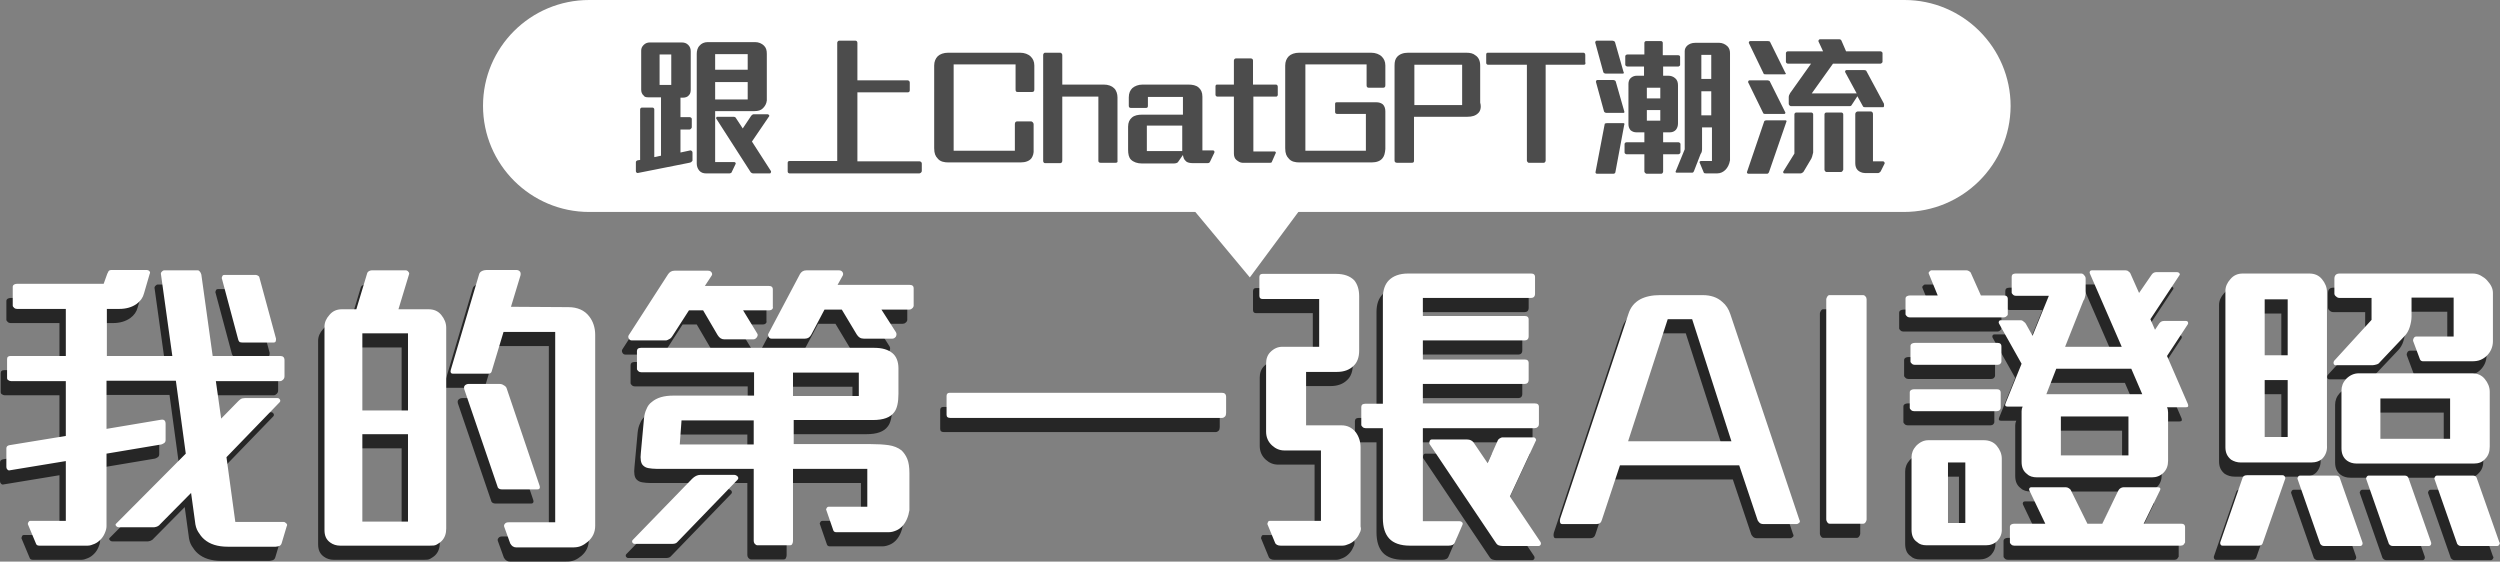
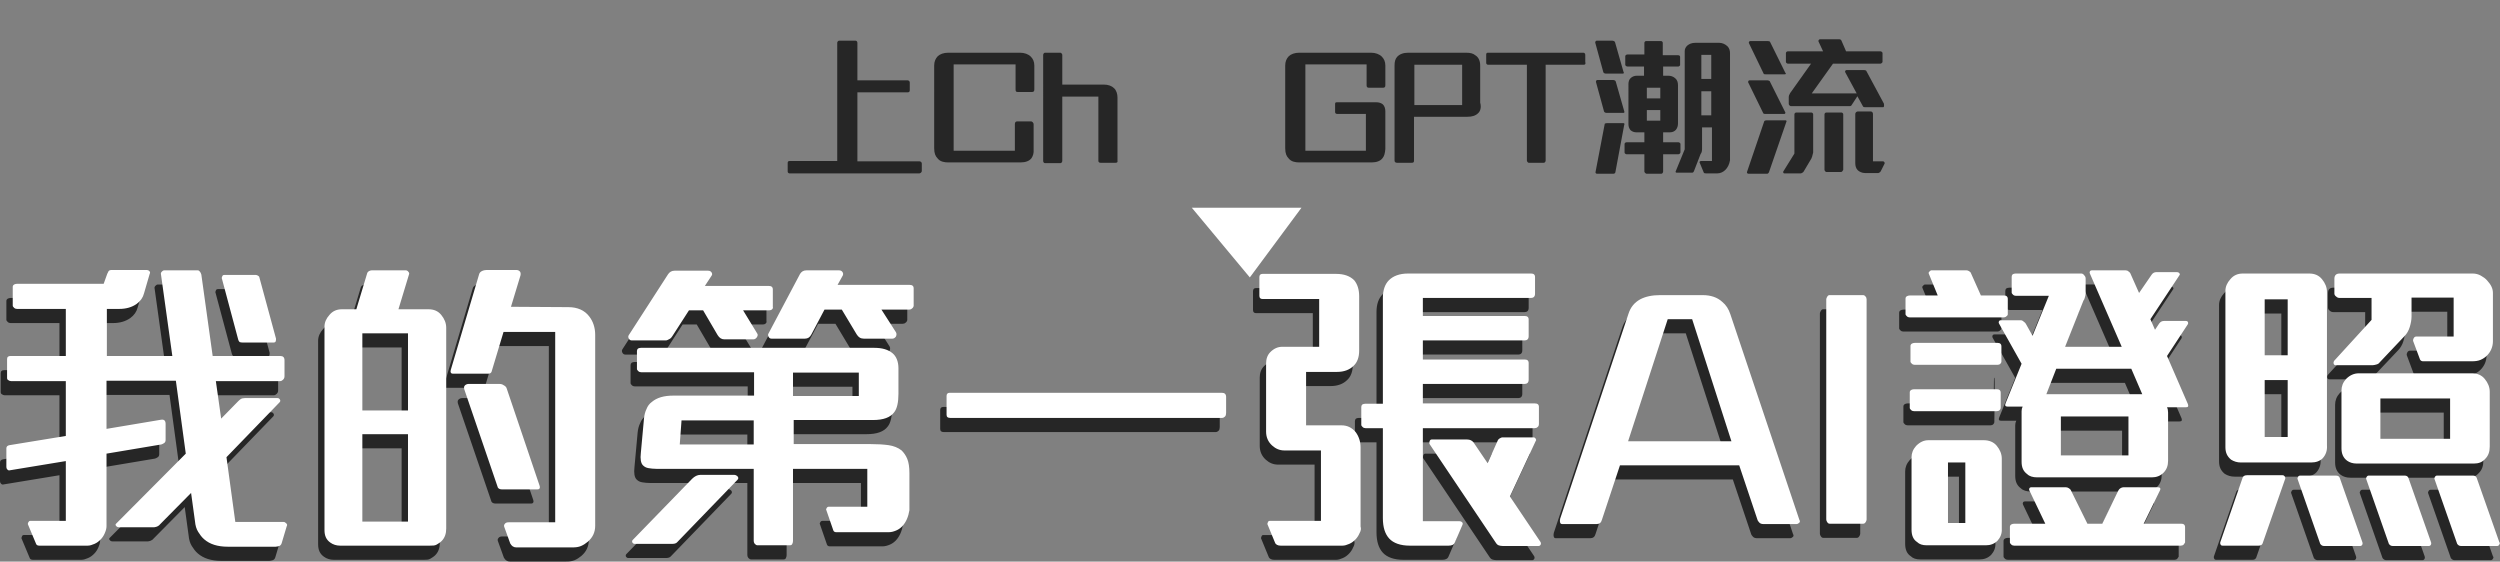
<svg xmlns="http://www.w3.org/2000/svg" version="1.1" id="圖層_1" x="0px" y="0px" viewBox="0 0 706.5 158.7" style="enable-background:new 0 0 706.5 158.7;" xml:space="preserve">
  <rect x="0" y="0" width="706.5" height="158.7" fill="#808080" stroke="none" />
  <style type="text/css">
	.st0{opacity:0.7;enable-background:new    ;}
	.st1{fill:#FFFFFF;}
</style>
-   <path class="st0" d="M77.8,157.5c-0.1,0.4-0.4,0.7-0.7,0.8c-0.4,0.1-0.7,0.2-1,0.2H62.6c-2.9,0-5.1-0.7-6.7-2.1  c-0.7-0.6-1.2-1.3-1.7-2.1c-0.5-0.8-0.8-1.8-0.9-3l-1.1-8l-8.9,9c-0.1,0.2-0.4,0.3-0.7,0.5c-0.4,0.1-0.6,0.2-0.8,0.2h-10  c-0.3,0-0.6-0.1-0.8-0.4c-0.2-0.2-0.2-0.4,0-0.6l19.7-19.8l-2.8-20.6H28.3v13.6l15.5-2.6c0.8-0.1,1.2,0.3,1.2,1.2v4.5  c0,0.4-0.1,0.7-0.4,0.9s-0.5,0.3-0.8,0.4l-15.5,2.6v20.5c0,0.7-0.2,1.3-0.5,2s-0.7,1.3-1.2,1.8s-1,0.9-1.7,1.2s-1.3,0.5-1.9,0.5H9.3  c-0.5,0-0.8-0.2-0.9-0.5l-2.3-5.5c-0.1-0.1,0-0.3,0.1-0.6c0.1-0.3,0.3-0.4,0.5-0.4h10.1v-16.9L1,136.9c-0.3,0.1-0.5,0-0.7-0.2  S0,136.3,0,136v-5.3c0-0.5,0.3-0.8,0.9-0.9l15.9-2.6v-15.5H1.3c-0.3,0-0.5-0.1-0.8-0.3c-0.3-0.2-0.3-0.4-0.3-0.6v-5.3  c0-0.6,0.3-0.9,1-0.9h15.6V91.3H3c-0.3,0-0.6-0.1-0.8-0.3c-0.2-0.2-0.4-0.4-0.4-0.6v-5.3c0-0.3,0.1-0.5,0.4-0.7  c0.2-0.1,0.5-0.2,0.8-0.2h24.5l1-2.8c0.1-0.3,0.3-0.5,0.4-0.8c0.2-0.2,0.4-0.3,0.7-0.3h10.1c0.2,0,0.5,0.1,0.7,0.3  c0.2,0.2,0.3,0.5,0.1,0.8l-1.6,5.5c-0.3,1.2-1,2.2-2.1,3c-1.3,0.9-2.9,1.4-4.9,1.4h-3.5v13.3h18.5l-3.2-23c-0.1-0.3,0-0.6,0.2-0.8  c0.2-0.2,0.4-0.4,0.7-0.4h9.5c0.2,0,0.4,0.1,0.6,0.4c0.2,0.2,0.3,0.5,0.4,0.8l3.2,23h19.1c0.8,0,1.2,0.4,1.2,1.2v4.5  c0,0.4-0.1,0.7-0.4,1c-0.2,0.2-0.5,0.4-0.8,0.4H59.2l1.5,10.6l4.7-4.8c0.2-0.2,0.5-0.5,0.8-0.7c0.3-0.2,0.7-0.3,1.2-0.3h9.2  c0.3,0,0.5,0.1,0.7,0.4s0.1,0.6-0.1,0.8l-15,15.5l2.5,18.3h13.6c0.3,0,0.5,0.1,0.8,0.4s0.3,0.5,0.1,0.9L77.8,157.5z M76.1,100.5  c-0.1,0.2-0.3,0.3-0.5,0.3h-8.5c-0.5,0-0.8,0-1.1-0.1c-0.2-0.1-0.4-0.4-0.5-0.8l-4.6-17.2c-0.1-0.1,0-0.3,0.1-0.6  c0.1-0.3,0.3-0.4,0.6-0.4h8.9c0.2,0,0.4,0.1,0.6,0.2s0.4,0.3,0.4,0.5l4.7,17.3C76.2,100,76.2,100.3,76.1,100.5z M123,156.9  c-0.4,0.4-0.9,0.7-1.4,1s-1.1,0.3-1.9,0.3H94.3c-1,0-2-0.3-2.8-0.9c-1.1-0.8-1.6-1.9-1.6-3.5V96.3c0-1.2,0.5-2.3,1.4-3.3  c0.9-1.1,2.1-1.6,3.5-1.6h4.1l3.1-10.3c0.1-0.2,0.3-0.4,0.5-0.5c0.2-0.1,0.5-0.2,0.7-0.2h9.7c0.2,0,0.5,0.1,0.7,0.4  c0.2,0.2,0.3,0.5,0.2,0.7l-3,9.9h8.5c1.5,0,2.7,0.5,3.6,1.6c0.9,1.1,1.4,2.3,1.4,3.6v56.8C124.3,154.8,123.9,156,123,156.9  L123,156.9z M113.5,98.2h-12.9V120h12.9V98.2z M113.5,126.7h-12.9v24.7h12.9V126.7z M164.3,157.1c-0.6,0.5-1.2,0.9-1.9,1.2  c-0.7,0.3-1.5,0.4-2.4,0.4h-15.9c-0.4,0-0.7-0.1-1-0.3s-0.5-0.5-0.7-0.8l-1.7-4.7c-0.1-0.3-0.1-0.6,0.2-0.9c0.2-0.3,0.6-0.4,1.1-0.4  h13.1V97.8h-14.6l-3.4,11.3c-0.1,0.2-0.2,0.3-0.4,0.4c-0.2,0.1-0.4,0.1-0.7,0.1h-9.8c-0.3,0-0.5-0.1-0.6-0.3c-0.1-0.2-0.1-0.5,0-0.8  l8-27c0.1-0.4,0.4-0.7,0.8-0.9c0.4-0.2,0.9-0.3,1.3-0.3h8.4c0.4,0,0.7,0.1,1,0.4c0.2,0.2,0.3,0.6,0.2,1.1l-2.7,8.9l16.2,0.1  c2.6,0,4.6,0.9,5.9,2.6c1.1,1.4,1.7,3.2,1.7,5.2v54C166.4,154.4,165.7,155.9,164.3,157.1L164.3,157.1z M150.7,142  c-0.1,0.2-0.3,0.3-0.6,0.3H140c-0.5,0-0.9-0.2-1.1-0.5l-9.5-27.8c-0.1-0.5-0.1-0.8,0.2-1.1c0.2-0.2,0.6-0.4,1-0.4h8.7  c0.5,0,0.9,0.1,1.3,0.4c0.4,0.2,0.7,0.5,0.8,0.9l9.3,27.5C150.8,141.6,150.8,141.8,150.7,142L150.7,142z M216.4,91.4  c-0.2,0.2-0.5,0.3-0.8,0.3h-7.4l3.9,6.4c0.3,0.4,0.3,0.7,0,1.2c-0.3,0.4-0.6,0.6-1,0.6h-8.2c-0.8,0-1.4-0.4-1.9-1.2l-4.1-7h-4  l-4.7,7.3c-0.2,0.3-0.4,0.6-0.8,0.8c-0.4,0.2-0.7,0.4-1,0.4h-9.7c-0.4,0-0.6-0.2-0.8-0.5c-0.2-0.4-0.2-0.7,0-1L187,81.5  c0.4-0.6,1-1,1.8-1h9.5c0.5,0,0.8,0.2,1,0.5s0.2,0.7,0,0.9l-1.9,2.9h18c0.8,0,1.2,0.3,1.2,1v5C216.7,91,216.6,91.2,216.4,91.4  L216.4,91.4z M189.5,157.3c-0.3,0.3-0.8,0.4-1.4,0.4h-10.5c-0.3,0-0.5-0.1-0.7-0.4c-0.1-0.2-0.1-0.5,0.1-0.7l16.8-17.3  c0.7-0.7,1.5-1.1,2.3-1.1h9.6c0.4,0,0.7,0.2,1,0.5c0.2,0.3,0.2,0.6-0.1,0.9L189.5,157.3L189.5,157.3z M253.2,152.7  c-0.5,0.5-1,0.9-1.7,1.2s-1.4,0.5-2.1,0.5h-14.9c-0.4,0-0.7-0.2-0.8-0.5l-2-5.8c-0.1-0.1,0-0.3,0.1-0.5s0.3-0.4,0.6-0.4h10.9v-10.7  h-21v20.4c0,0.3-0.1,0.6-0.2,0.8c-0.1,0.3-0.4,0.4-0.7,0.4h-9.1c-0.3,0-0.5-0.1-0.8-0.4c-0.2-0.3-0.3-0.5-0.3-0.8v-20.4h-27.4  c-0.9,0-1.7-0.1-2.3-0.2c-0.7-0.1-1.2-0.4-1.6-0.8c-0.6-0.6-0.8-1.8-0.6-3.5l0.9-9.8c0.1-0.9,0.3-1.8,0.7-2.6c0.3-0.8,0.8-1.5,1.5-2  c1.4-1.2,3.4-1.8,6.1-1.8h22.8v-6.6h-31.9c-0.3,0-0.6-0.1-0.8-0.3c-0.2-0.2-0.4-0.4-0.4-0.6v-5.1c0-0.3,0.1-0.5,0.3-0.7  c0.2-0.1,0.5-0.2,0.8-0.2h66c2.2,0,3.9,0.5,5.1,1.5c1.1,0.9,1.7,2.4,1.7,4.3v7.2c0,2.4-0.4,4.2-1.2,5.2c-1.1,1.5-3.1,2.2-6,2.2  h-22.4v6.8h21.7c2,0,3.6,0.1,5.1,0.3c1.4,0.2,2.7,0.7,3.7,1.5c0.6,0.6,1.2,1.4,1.6,2.4s0.6,2.3,0.6,4v10.5  C254.9,150,254.3,151.5,253.2,152.7z M211.2,122.8h-20.4l-0.5,6.8h20.9V122.8z M255.9,91.2c-0.2,0.2-0.5,0.3-0.8,0.3h-7.8l4.1,6.4  c0.2,0.4,0.2,0.7,0,1.2c-0.3,0.4-0.6,0.6-1,0.6h-8.1c-0.9,0-1.5-0.4-2-1.2l-4.2-7h-4.9l-3.7,7c-0.4,0.8-1,1.2-1.8,1.2h-9.5  c-0.4,0-0.6-0.2-0.8-0.5c-0.2-0.4-0.2-0.7,0-1l8.9-16.8c0.4-0.6,0.9-1,1.8-1h9.2c0.5,0,0.8,0.2,1,0.5c0.2,0.3,0.2,0.6,0.1,0.9  l-1.5,2.7h20.3c0.8,0,1.2,0.3,1.2,1v5C256.3,90.8,256.2,91,255.9,91.2z M240.9,109.3h-18.6v6.6h18.6V109.3z M344.4,121.7  c-0.2,0.2-0.5,0.4-0.8,0.4h-76.9c-0.7,0-1-0.3-1-0.9v-5.3c0-0.6,0.3-0.9,0.9-0.9h76.9c0.8,0,1.2,0.4,1.2,1.2v4.5  C344.7,121.1,344.6,121.5,344.4,121.7z M382.4,154.7c-0.3,0.7-0.7,1.3-1.2,1.8s-1,0.9-1.7,1.2c-0.7,0.3-1.3,0.5-1.9,0.5h-17.5  c-0.8,0-1.4-0.3-1.6-0.9l-2.1-5.1c-0.1-0.1,0-0.3,0.1-0.6c0.1-0.3,0.3-0.4,0.5-0.4h14.5v-19.9h-10.3c-1.4,0-2.5-0.5-3.5-1.4  c-1.1-1-1.7-2.3-1.7-3.9v-19.3c0-1.3,0.4-2.4,1.2-3.2c1-1,2.1-1.5,3.4-1.5H371V88.5h-16c-0.6,0-0.9-0.3-0.9-0.9v-5.3  c0-0.6,0.3-0.9,0.9-0.9h20.8c2.2,0,3.9,0.6,5.1,1.8c0.9,1.1,1.4,2.6,1.4,4.5v15.4c0,1.8-0.5,3.3-1.6,4.3c-1.1,1.1-2.7,1.7-4.6,1.7  h-8.8v15.1h10c1.6,0,2.9,0.6,4,1.9c0.9,1.2,1.4,2.7,1.4,4.3v22.4C382.9,153.4,382.8,154,382.4,154.7L382.4,154.7z M432.7,124.7  c-0.2,0.2-0.5,0.3-0.8,0.3h-31.6v26.3h10.4c0.3,0,0.5,0.1,0.7,0.3s0.2,0.4,0.1,0.7l-2.2,5.1c-0.2,0.5-0.8,0.8-1.7,0.8h-11  c-2.6,0-4.6-0.7-5.8-2c-1.2-1.3-1.8-3.2-1.8-5.8V125h-4.9c-0.3,0-0.6-0.1-0.8-0.3c-0.2-0.2-0.4-0.4-0.4-0.6V119  c0-0.3,0.1-0.5,0.3-0.7c0.2-0.1,0.5-0.2,0.8-0.2h5v-30c0-2.1,0.6-3.8,1.7-4.9c1.2-1.2,3-1.9,5.4-1.9h34.8c0.7,0,1.1,0.3,1.1,1V87  c0,0.4-0.1,0.7-0.3,0.9c-0.2,0.2-0.5,0.3-0.8,0.3h-30.6v5.1h28.8c0.7,0,1.1,0.3,1.1,1V99c0,0.4-0.1,0.7-0.3,0.9  c-0.2,0.2-0.5,0.3-0.8,0.3h-28.8v5.4h28.8c0.7,0,1.1,0.3,1.1,1v4.7c0,0.4-0.1,0.7-0.3,0.9c-0.2,0.2-0.5,0.3-0.8,0.3h-28.8v5.5h31.6  c0.8,0,1.2,0.3,1.2,1v4.7C433.1,124.2,433,124.5,432.7,124.7L432.7,124.7z M433.6,157.9c-0.1,0.2-0.3,0.4-0.6,0.4h-10.1  c-0.5,0-0.9-0.1-1.2-0.2c-0.3-0.1-0.6-0.4-0.9-0.9l-18.6-27.7c-0.1-0.2-0.1-0.4,0-0.8c0.1-0.3,0.3-0.5,0.6-0.5h10  c0.8,0,1.4,0.3,1.8,0.8l4,5.9l2.9-6.5c0.1-0.2,0.3-0.4,0.5-0.5c0.2-0.1,0.5-0.3,0.8-0.3h8.8c0.2,0,0.4,0.1,0.6,0.4  c0.1,0.2,0.2,0.4,0,0.6l-7.3,15.7l8.6,12.8C433.7,157.4,433.7,157.6,433.6,157.9L433.6,157.9z M506.7,151.7  c-0.2,0.2-0.5,0.4-0.8,0.4h-9.3c-0.5,0-0.9-0.1-1.2-0.4c-0.3-0.3-0.5-0.6-0.6-1l-5.1-15.2H456l-5.1,15.4c-0.2,0.8-0.7,1.2-1.5,1.2  h-9.7c-0.3,0-0.5-0.1-0.6-0.4s-0.1-0.6,0-1.1l19.3-57.9c0.6-1.9,1.7-3.2,3.3-4.1c1.5-0.8,3.4-1.2,5.6-1.2h12.1  c2.2,0,4.1,0.6,5.5,1.9c1.1,0.9,1.8,2,2.3,3.5l19.5,58.1C506.9,151.2,506.9,151.5,506.7,151.7z M476.4,94.2h-6.9l-11.2,34.5h29.2  L476.4,94.2z M525.4,151.6c-0.2,0.3-0.4,0.4-0.7,0.4h-9.4c-0.3,0-0.5-0.1-0.7-0.4s-0.3-0.5-0.3-0.8V88.6c0-0.2,0.1-0.5,0.3-0.8  c0.2-0.3,0.4-0.4,0.6-0.4h9.5c0.2,0,0.5,0.1,0.7,0.4c0.2,0.2,0.3,0.5,0.3,0.8v62.2C525.7,151.1,525.6,151.3,525.4,151.6L525.4,151.6  z M565.2,93.4c-0.2,0.2-0.5,0.3-0.7,0.3h-26.6c-0.3,0-0.6-0.1-0.8-0.3s-0.4-0.4-0.4-0.6v-4.4c0-0.3,0.1-0.5,0.4-0.7  c0.2-0.1,0.5-0.2,0.8-0.2h7.9l-2.5-6.1c-0.1-0.2-0.1-0.4,0.1-0.6c0.2-0.2,0.4-0.4,0.6-0.4h10c0.2,0,0.4,0.1,0.6,0.2  c0.2,0.1,0.4,0.3,0.5,0.4l2.9,6.5h6.5c0.7,0,1.1,0.3,1.1,1v4.3C565.6,93,565.5,93.2,565.2,93.4L565.2,93.4z M563.3,119.9  c-0.2,0.2-0.5,0.3-0.8,0.3h-23.4c-0.3,0-0.6-0.1-0.8-0.3c-0.2-0.2-0.4-0.4-0.4-0.6v-4.4c0-0.3,0.1-0.5,0.4-0.7  c0.2-0.1,0.5-0.2,0.8-0.2h23.4c0.7,0,1.1,0.3,1.1,1v4.2C563.6,119.5,563.5,119.7,563.3,119.9z M563.5,106.8  c-0.2,0.2-0.5,0.3-0.8,0.3h-23.4c-0.3,0-0.6-0.1-0.8-0.3c-0.2-0.2-0.4-0.4-0.4-0.6v-4.4c0-0.3,0.1-0.5,0.4-0.7  c0.2-0.1,0.5-0.2,0.8-0.2h23.4c0.7,0,1.1,0.3,1.1,1v4.3C563.8,106.4,563.7,106.6,563.5,106.8z M562.7,156.8c-0.9,0.9-2,1.3-3.3,1.3  h-16.7c-1.2,0-2.1-0.3-2.7-0.9c-1.1-0.7-1.6-1.9-1.6-3.5v-20.5c0-1.1,0.4-2.2,1.3-3.2c1.1-1.1,2.2-1.6,3.5-1.6h15.6  c1.5,0,2.8,0.5,3.7,1.6c0.9,1.1,1.4,2.3,1.4,3.6v19.8C564,154.8,563.5,155.9,562.7,156.8z M553.6,134.7h-4.9v17.1h4.9V134.7z   M615.9,119.1h-5.3c0.2,0.4,0.3,0.9,0.3,1.5v13.6c0,1.4-0.4,2.5-1.3,3.4c-0.9,0.9-2,1.3-3.3,1.3h-32.4c-1.2,0-2.2-0.3-2.8-0.9  c-1.1-0.8-1.6-1.9-1.6-3.5v-14.3c0-0.5,0.1-0.9,0.3-1.3h-4.3c-0.6,0-0.8-0.3-0.5-1l4.5-11.1l-6.4-11.4c-0.1-0.2-0.1-0.4,0-0.6  c0.1-0.2,0.3-0.3,0.6-0.3h5.5c0.3,0,0.6,0.1,0.9,0.4c0.3,0.2,0.5,0.4,0.6,0.6l1.9,3.4l4.6-11.3h-9.3c-0.3,0-0.6-0.1-0.8-0.3  c-0.2-0.2-0.4-0.4-0.4-0.6v-4.5c0-0.3,0.1-0.5,0.3-0.7c0.2-0.1,0.5-0.2,0.8-0.2h18.6c0.3,0,0.6,0.2,0.8,0.5c0.3,0.3,0.4,0.6,0.4,0.9  V87c0,0.3-0.1,0.6-0.2,1c-0.1,0.4-0.2,0.7-0.4,0.9l-5.2,13.1h16l-9-20.7c-0.1-0.2-0.1-0.4,0-0.6c0.1-0.2,0.3-0.3,0.6-0.3h9.5  c0.3,0,0.6,0.1,0.8,0.3c0.3,0.2,0.5,0.4,0.6,0.7l2.4,5.4l3.5-5.1c0.3-0.5,0.8-0.8,1.4-0.8h5.8c0.3,0,0.5,0.1,0.7,0.3  c0.1,0.2,0.2,0.4,0,0.6l-8.2,12.4l1.3,3l1.2-1.8c0.4-0.5,0.8-0.7,1.4-0.7h6.1c0.3,0,0.5,0.1,0.6,0.3c0.1,0.2,0.1,0.4,0,0.6l-5.9,9  l5.9,13.6C616.7,118.8,616.6,119.1,615.9,119.1z M615.3,157.9c-0.2,0.2-0.5,0.3-0.8,0.3h-47.1c-0.3,0-0.6-0.1-0.8-0.3  s-0.4-0.4-0.4-0.6v-4.4c0-0.3,0.1-0.5,0.4-0.7c0.2-0.1,0.5-0.2,0.8-0.2h8.8l-4.5-9.4c-0.1-0.2-0.1-0.4,0-0.6s0.3-0.3,0.6-0.3h9.7  c0.3,0,0.6,0.1,0.9,0.3c0.3,0.2,0.5,0.4,0.6,0.7l4.6,9.3h4.2l4.5-9.3c0.1-0.2,0.3-0.5,0.6-0.7s0.6-0.3,0.9-0.3h9.7  c0.6,0,0.9,0.3,0.6,0.9L604,152h10.6c0.7,0,1.1,0.3,1.1,1v4.3C615.6,157.4,615.5,157.7,615.3,157.9L615.3,157.9z M600.5,108.2h-21.2  l-2.8,7.2h27.1L600.5,108.2z M599.7,121.7h-19.1v11h19.1V121.7z M637.6,157.6c-0.2,0.4-0.5,0.6-1.1,0.6h-10.2  c-0.3,0-0.5-0.1-0.6-0.4c-0.1-0.2-0.1-0.5,0-0.7l6.3-18.2c0.2-0.4,0.6-0.6,1.2-0.6h10.1c0.2,0,0.4,0.1,0.6,0.4  c0.1,0.2,0.2,0.4,0.1,0.6L637.6,157.6L637.6,157.6z M654.6,133.5c-0.8,0.8-1.9,1.2-3.3,1.2h-19.8c-1.1,0-2-0.3-2.8-0.8  c-1.1-0.9-1.6-2-1.6-3.5V86.2c0-1.2,0.5-2.3,1.4-3.3c0.9-1.1,2.1-1.6,3.5-1.6h18.8c1.5,0,2.7,0.5,3.6,1.6s1.4,2.3,1.4,3.6v43.4  C655.9,131.3,655.5,132.5,654.6,133.5L654.6,133.5z M644.7,88.6h-6.5v15.8h6.5V88.6z M644.7,111.4h-6.5v16.1h6.5  C644.7,127.5,644.7,111.4,644.7,111.4z M665.8,157.9c-0.1,0.2-0.3,0.4-0.6,0.4H655c-0.5,0-0.8-0.2-1.1-0.6l-6.4-18.3  c-0.1-0.2,0-0.4,0.1-0.6s0.3-0.4,0.6-0.4h10.1c0.6,0,0.9,0.2,1.1,0.6l6.4,18.2C665.9,157.4,665.9,157.6,665.8,157.9L665.8,157.9z   M701,104.5c-0.5,0.5-1.1,0.9-1.8,1.2c-0.7,0.3-1.5,0.4-2.5,0.4h-13.6c-0.2,0-0.4,0-0.6-0.1c-0.2-0.1-0.3-0.2-0.4-0.4l-1.9-5.1  c-0.1-0.2-0.1-0.5,0.1-0.9c0.2-0.4,0.5-0.5,0.8-0.5h10.5v-11h-11.9v5.4c0,0.9-0.2,1.9-0.5,2.9s-0.8,1.9-1.5,2.6l-7,7.4  c-0.2,0.3-0.5,0.5-0.9,0.6s-0.7,0.2-1,0.2h-10.5c-0.3,0-0.5-0.1-0.6-0.4s0-0.6,0.1-0.8l10.6-11.6v-6.2h-9c-0.4,0-0.7-0.1-1-0.4  c-0.3-0.2-0.5-0.5-0.5-0.8v-4.2c0-1,0.5-1.5,1.5-1.5H697c0.8,0,1.6,0.2,2.3,0.6s1.3,0.8,1.8,1.4c1.1,1.2,1.6,2.3,1.6,3.5v13.6  C702.7,102,702.1,103.4,701,104.5L701,104.5z M700.5,133.7c-0.8,0.9-1.8,1.3-3.2,1.3h-33.1c-1.1,0-2-0.3-2.7-0.8  c-1.1-0.8-1.6-2-1.6-3.5v-16.3c0-1.2,0.4-2.3,1.3-3.3c1.1-1.1,2.3-1.6,3.6-1.6h32c1.5,0,2.7,0.5,3.6,1.6s1.4,2.3,1.4,3.6v15.5  C701.8,131.7,701.4,132.8,700.5,133.7z M685.2,157.9c-0.1,0.2-0.3,0.4-0.6,0.4h-10.2c-0.5,0-0.8-0.2-1.1-0.6l-6.4-18.3  c-0.1-0.2,0-0.4,0.1-0.6s0.3-0.4,0.6-0.4h10.1c0.6,0,0.9,0.2,1.1,0.6l6.4,18.2C685.3,157.4,685.3,157.6,685.2,157.9z M690.6,116.6  h-19.7V128h19.7C690.6,128,690.6,116.6,690.6,116.6z M704.5,157.9c-0.1,0.2-0.3,0.4-0.6,0.4h-10.2c-0.5,0-0.8-0.2-1.1-0.6l-6.4-18.3  c-0.1-0.2,0-0.4,0.1-0.6s0.3-0.4,0.6-0.4H697c0.6,0,0.9,0.2,1.1,0.6l6.4,18.2C704.7,157.4,704.7,157.6,704.5,157.9L704.5,157.9z" />
+   <path class="st0" d="M77.8,157.5c-0.1,0.4-0.4,0.7-0.7,0.8c-0.4,0.1-0.7,0.2-1,0.2H62.6c-2.9,0-5.1-0.7-6.7-2.1  c-0.7-0.6-1.2-1.3-1.7-2.1c-0.5-0.8-0.8-1.8-0.9-3l-1.1-8l-8.9,9c-0.1,0.2-0.4,0.3-0.7,0.5c-0.4,0.1-0.6,0.2-0.8,0.2h-10  c-0.3,0-0.6-0.1-0.8-0.4c-0.2-0.2-0.2-0.4,0-0.6l19.7-19.8l-2.8-20.6H28.3v13.6l15.5-2.6c0.8-0.1,1.2,0.3,1.2,1.2v4.5  c0,0.4-0.1,0.7-0.4,0.9s-0.5,0.3-0.8,0.4l-15.5,2.6v20.5c0,0.7-0.2,1.3-0.5,2s-0.7,1.3-1.2,1.8s-1,0.9-1.7,1.2s-1.3,0.5-1.9,0.5H9.3  c-0.5,0-0.8-0.2-0.9-0.5l-2.3-5.5c-0.1-0.1,0-0.3,0.1-0.6c0.1-0.3,0.3-0.4,0.5-0.4h10.1v-16.9L1,136.9c-0.3,0.1-0.5,0-0.7-0.2  S0,136.3,0,136v-5.3c0-0.5,0.3-0.8,0.9-0.9l15.9-2.6v-15.5H1.3c-0.3,0-0.5-0.1-0.8-0.3c-0.3-0.2-0.3-0.4-0.3-0.6v-5.3  c0-0.6,0.3-0.9,1-0.9h15.6V91.3H3c-0.3,0-0.6-0.1-0.8-0.3c-0.2-0.2-0.4-0.4-0.4-0.6v-5.3c0-0.3,0.1-0.5,0.4-0.7  c0.2-0.1,0.5-0.2,0.8-0.2h24.5l1-2.8c0.1-0.3,0.3-0.5,0.4-0.8c0.2-0.2,0.4-0.3,0.7-0.3h10.1c0.2,0,0.5,0.1,0.7,0.3  c0.2,0.2,0.3,0.5,0.1,0.8l-1.6,5.5c-0.3,1.2-1,2.2-2.1,3c-1.3,0.9-2.9,1.4-4.9,1.4h-3.5v13.3h18.5l-3.2-23c-0.1-0.3,0-0.6,0.2-0.8  c0.2-0.2,0.4-0.4,0.7-0.4h9.5c0.2,0,0.4,0.1,0.6,0.4c0.2,0.2,0.3,0.5,0.4,0.8l3.2,23h19.1c0.8,0,1.2,0.4,1.2,1.2v4.5  c0,0.4-0.1,0.7-0.4,1c-0.2,0.2-0.5,0.4-0.8,0.4H59.2l1.5,10.6l4.7-4.8c0.2-0.2,0.5-0.5,0.8-0.7c0.3-0.2,0.7-0.3,1.2-0.3h9.2  c0.3,0,0.5,0.1,0.7,0.4s0.1,0.6-0.1,0.8l-15,15.5l2.5,18.3h13.6c0.3,0,0.5,0.1,0.8,0.4s0.3,0.5,0.1,0.9L77.8,157.5z M76.1,100.5  c-0.1,0.2-0.3,0.3-0.5,0.3h-8.5c-0.5,0-0.8,0-1.1-0.1c-0.2-0.1-0.4-0.4-0.5-0.8l-4.6-17.2c-0.1-0.1,0-0.3,0.1-0.6  c0.1-0.3,0.3-0.4,0.6-0.4h8.9c0.2,0,0.4,0.1,0.6,0.2s0.4,0.3,0.4,0.5l4.7,17.3C76.2,100,76.2,100.3,76.1,100.5z M123,156.9  c-0.4,0.4-0.9,0.7-1.4,1s-1.1,0.3-1.9,0.3H94.3c-1,0-2-0.3-2.8-0.9c-1.1-0.8-1.6-1.9-1.6-3.5V96.3c0-1.2,0.5-2.3,1.4-3.3  c0.9-1.1,2.1-1.6,3.5-1.6h4.1l3.1-10.3c0.1-0.2,0.3-0.4,0.5-0.5c0.2-0.1,0.5-0.2,0.7-0.2h9.7c0.2,0,0.5,0.1,0.7,0.4  c0.2,0.2,0.3,0.5,0.2,0.7l-3,9.9h8.5c1.5,0,2.7,0.5,3.6,1.6c0.9,1.1,1.4,2.3,1.4,3.6v56.8C124.3,154.8,123.9,156,123,156.9  L123,156.9z M113.5,98.2h-12.9V120h12.9V98.2z M113.5,126.7h-12.9v24.7h12.9V126.7z M164.3,157.1c-0.6,0.5-1.2,0.9-1.9,1.2  c-0.7,0.3-1.5,0.4-2.4,0.4h-15.9c-0.4,0-0.7-0.1-1-0.3s-0.5-0.5-0.7-0.8l-1.7-4.7c-0.1-0.3-0.1-0.6,0.2-0.9c0.2-0.3,0.6-0.4,1.1-0.4  h13.1V97.8h-14.6l-3.4,11.3c-0.1,0.2-0.2,0.3-0.4,0.4c-0.2,0.1-0.4,0.1-0.7,0.1h-9.8c-0.3,0-0.5-0.1-0.6-0.3c-0.1-0.2-0.1-0.5,0-0.8  l8-27c0.1-0.4,0.4-0.7,0.8-0.9c0.4-0.2,0.9-0.3,1.3-0.3h8.4c0.4,0,0.7,0.1,1,0.4c0.2,0.2,0.3,0.6,0.2,1.1l-2.7,8.9l16.2,0.1  c2.6,0,4.6,0.9,5.9,2.6c1.1,1.4,1.7,3.2,1.7,5.2v54C166.4,154.4,165.7,155.9,164.3,157.1L164.3,157.1z M150.7,142  c-0.1,0.2-0.3,0.3-0.6,0.3H140c-0.5,0-0.9-0.2-1.1-0.5l-9.5-27.8c-0.1-0.5-0.1-0.8,0.2-1.1c0.2-0.2,0.6-0.4,1-0.4h8.7  c0.5,0,0.9,0.1,1.3,0.4c0.4,0.2,0.7,0.5,0.8,0.9l9.3,27.5C150.8,141.6,150.8,141.8,150.7,142L150.7,142z M216.4,91.4  c-0.2,0.2-0.5,0.3-0.8,0.3h-7.4l3.9,6.4c0.3,0.4,0.3,0.7,0,1.2c-0.3,0.4-0.6,0.6-1,0.6h-8.2c-0.8,0-1.4-0.4-1.9-1.2l-4.1-7h-4  l-4.7,7.3c-0.2,0.3-0.4,0.6-0.8,0.8c-0.4,0.2-0.7,0.4-1,0.4h-9.7c-0.4,0-0.6-0.2-0.8-0.5c-0.2-0.4-0.2-0.7,0-1L187,81.5  c0.4-0.6,1-1,1.8-1h9.5c0.5,0,0.8,0.2,1,0.5s0.2,0.7,0,0.9l-1.9,2.9h18c0.8,0,1.2,0.3,1.2,1v5C216.7,91,216.6,91.2,216.4,91.4  L216.4,91.4z M189.5,157.3c-0.3,0.3-0.8,0.4-1.4,0.4h-10.5c-0.3,0-0.5-0.1-0.7-0.4c-0.1-0.2-0.1-0.5,0.1-0.7l16.8-17.3  c0.7-0.7,1.5-1.1,2.3-1.1h9.6c0.4,0,0.7,0.2,1,0.5c0.2,0.3,0.2,0.6-0.1,0.9L189.5,157.3L189.5,157.3z M253.2,152.7  c-0.5,0.5-1,0.9-1.7,1.2s-1.4,0.5-2.1,0.5h-14.9c-0.4,0-0.7-0.2-0.8-0.5l-2-5.8c-0.1-0.1,0-0.3,0.1-0.5s0.3-0.4,0.6-0.4h10.9v-10.7  h-21v20.4c0,0.3-0.1,0.6-0.2,0.8c-0.1,0.3-0.4,0.4-0.7,0.4h-9.1c-0.3,0-0.5-0.1-0.8-0.4c-0.2-0.3-0.3-0.5-0.3-0.8v-20.4h-27.4  c-0.9,0-1.7-0.1-2.3-0.2c-0.7-0.1-1.2-0.4-1.6-0.8c-0.6-0.6-0.8-1.8-0.6-3.5l0.9-9.8c0.1-0.9,0.3-1.8,0.7-2.6c0.3-0.8,0.8-1.5,1.5-2  c1.4-1.2,3.4-1.8,6.1-1.8h22.8v-6.6h-31.9c-0.3,0-0.6-0.1-0.8-0.3c-0.2-0.2-0.4-0.4-0.4-0.6v-5.1c0-0.3,0.1-0.5,0.3-0.7  c0.2-0.1,0.5-0.2,0.8-0.2h66c2.2,0,3.9,0.5,5.1,1.5c1.1,0.9,1.7,2.4,1.7,4.3v7.2c0,2.4-0.4,4.2-1.2,5.2c-1.1,1.5-3.1,2.2-6,2.2  h-22.4v6.8h21.7c2,0,3.6,0.1,5.1,0.3c1.4,0.2,2.7,0.7,3.7,1.5c0.6,0.6,1.2,1.4,1.6,2.4s0.6,2.3,0.6,4v10.5  C254.9,150,254.3,151.5,253.2,152.7z M211.2,122.8h-20.4l-0.5,6.8h20.9V122.8z M255.9,91.2c-0.2,0.2-0.5,0.3-0.8,0.3h-7.8l4.1,6.4  c0.2,0.4,0.2,0.7,0,1.2c-0.3,0.4-0.6,0.6-1,0.6h-8.1c-0.9,0-1.5-0.4-2-1.2l-4.2-7h-4.9l-3.7,7c-0.4,0.8-1,1.2-1.8,1.2h-9.5  c-0.4,0-0.6-0.2-0.8-0.5c-0.2-0.4-0.2-0.7,0-1l8.9-16.8c0.4-0.6,0.9-1,1.8-1h9.2c0.5,0,0.8,0.2,1,0.5c0.2,0.3,0.2,0.6,0.1,0.9  l-1.5,2.7h20.3c0.8,0,1.2,0.3,1.2,1v5C256.3,90.8,256.2,91,255.9,91.2z M240.9,109.3h-18.6v6.6h18.6V109.3z M344.4,121.7  c-0.2,0.2-0.5,0.4-0.8,0.4h-76.9c-0.7,0-1-0.3-1-0.9v-5.3c0-0.6,0.3-0.9,0.9-0.9h76.9c0.8,0,1.2,0.4,1.2,1.2v4.5  C344.7,121.1,344.6,121.5,344.4,121.7z M382.4,154.7c-0.3,0.7-0.7,1.3-1.2,1.8s-1,0.9-1.7,1.2c-0.7,0.3-1.3,0.5-1.9,0.5h-17.5  c-0.8,0-1.4-0.3-1.6-0.9l-2.1-5.1c-0.1-0.1,0-0.3,0.1-0.6c0.1-0.3,0.3-0.4,0.5-0.4h14.5v-19.9h-10.3c-1.4,0-2.5-0.5-3.5-1.4  c-1.1-1-1.7-2.3-1.7-3.9v-19.3c0-1.3,0.4-2.4,1.2-3.2c1-1,2.1-1.5,3.4-1.5H371V88.5h-16c-0.6,0-0.9-0.3-0.9-0.9v-5.3  c0-0.6,0.3-0.9,0.9-0.9h20.8c2.2,0,3.9,0.6,5.1,1.8c0.9,1.1,1.4,2.6,1.4,4.5v15.4c0,1.8-0.5,3.3-1.6,4.3c-1.1,1.1-2.7,1.7-4.6,1.7  h-8.8v15.1h10c1.6,0,2.9,0.6,4,1.9c0.9,1.2,1.4,2.7,1.4,4.3v22.4C382.9,153.4,382.8,154,382.4,154.7L382.4,154.7z M432.7,124.7  c-0.2,0.2-0.5,0.3-0.8,0.3h-31.6v26.3h10.4c0.3,0,0.5,0.1,0.7,0.3s0.2,0.4,0.1,0.7l-2.2,5.1c-0.2,0.5-0.8,0.8-1.7,0.8h-11  c-2.6,0-4.6-0.7-5.8-2c-1.2-1.3-1.8-3.2-1.8-5.8V125h-4.9c-0.3,0-0.6-0.1-0.8-0.3c-0.2-0.2-0.4-0.4-0.4-0.6V119  c0-0.3,0.1-0.5,0.3-0.7c0.2-0.1,0.5-0.2,0.8-0.2h5v-30c0-2.1,0.6-3.8,1.7-4.9c1.2-1.2,3-1.9,5.4-1.9h34.8c0.7,0,1.1,0.3,1.1,1V87  c0,0.4-0.1,0.7-0.3,0.9c-0.2,0.2-0.5,0.3-0.8,0.3h-30.6v5.1h28.8c0.7,0,1.1,0.3,1.1,1V99c0,0.4-0.1,0.7-0.3,0.9  c-0.2,0.2-0.5,0.3-0.8,0.3h-28.8v5.4h28.8c0.7,0,1.1,0.3,1.1,1v4.7c0,0.4-0.1,0.7-0.3,0.9c-0.2,0.2-0.5,0.3-0.8,0.3h-28.8v5.5h31.6  c0.8,0,1.2,0.3,1.2,1v4.7C433.1,124.2,433,124.5,432.7,124.7L432.7,124.7z M433.6,157.9c-0.1,0.2-0.3,0.4-0.6,0.4h-10.1  c-0.5,0-0.9-0.1-1.2-0.2c-0.3-0.1-0.6-0.4-0.9-0.9l-18.6-27.7c-0.1-0.2-0.1-0.4,0-0.8c0.1-0.3,0.3-0.5,0.6-0.5h10  c0.8,0,1.4,0.3,1.8,0.8l4,5.9l2.9-6.5c0.1-0.2,0.3-0.4,0.5-0.5c0.2-0.1,0.5-0.3,0.8-0.3h8.8c0.2,0,0.4,0.1,0.6,0.4  c0.1,0.2,0.2,0.4,0,0.6l-7.3,15.7l8.6,12.8C433.7,157.4,433.7,157.6,433.6,157.9L433.6,157.9z M506.7,151.7  c-0.2,0.2-0.5,0.4-0.8,0.4h-9.3c-0.5,0-0.9-0.1-1.2-0.4c-0.3-0.3-0.5-0.6-0.6-1l-5.1-15.2H456l-5.1,15.4c-0.2,0.8-0.7,1.2-1.5,1.2  h-9.7c-0.3,0-0.5-0.1-0.6-0.4s-0.1-0.6,0-1.1l19.3-57.9c0.6-1.9,1.7-3.2,3.3-4.1c1.5-0.8,3.4-1.2,5.6-1.2h12.1  c2.2,0,4.1,0.6,5.5,1.9c1.1,0.9,1.8,2,2.3,3.5l19.5,58.1C506.9,151.2,506.9,151.5,506.7,151.7z M476.4,94.2h-6.9l-11.2,34.5h29.2  L476.4,94.2z M525.4,151.6c-0.2,0.3-0.4,0.4-0.7,0.4h-9.4c-0.3,0-0.5-0.1-0.7-0.4s-0.3-0.5-0.3-0.8V88.6c0-0.2,0.1-0.5,0.3-0.8  c0.2-0.3,0.4-0.4,0.6-0.4h9.5c0.2,0,0.5,0.1,0.7,0.4c0.2,0.2,0.3,0.5,0.3,0.8v62.2C525.7,151.1,525.6,151.3,525.4,151.6L525.4,151.6  z M565.2,93.4c-0.2,0.2-0.5,0.3-0.7,0.3h-26.6c-0.3,0-0.6-0.1-0.8-0.3s-0.4-0.4-0.4-0.6v-4.4c0-0.3,0.1-0.5,0.4-0.7  c0.2-0.1,0.5-0.2,0.8-0.2h7.9l-2.5-6.1c-0.1-0.2-0.1-0.4,0.1-0.6c0.2-0.2,0.4-0.4,0.6-0.4h10c0.2,0,0.4,0.1,0.6,0.2  c0.2,0.1,0.4,0.3,0.5,0.4l2.9,6.5h6.5c0.7,0,1.1,0.3,1.1,1v4.3C565.6,93,565.5,93.2,565.2,93.4L565.2,93.4z M563.3,119.9  c-0.2,0.2-0.5,0.3-0.8,0.3h-23.4c-0.3,0-0.6-0.1-0.8-0.3c-0.2-0.2-0.4-0.4-0.4-0.6v-4.4c0-0.3,0.1-0.5,0.4-0.7  c0.2-0.1,0.5-0.2,0.8-0.2h23.4c0.7,0,1.1,0.3,1.1,1v4.2C563.6,119.5,563.5,119.7,563.3,119.9z c-0.2,0.2-0.5,0.3-0.8,0.3h-23.4c-0.3,0-0.6-0.1-0.8-0.3c-0.2-0.2-0.4-0.4-0.4-0.6v-4.4c0-0.3,0.1-0.5,0.4-0.7  c0.2-0.1,0.5-0.2,0.8-0.2h23.4c0.7,0,1.1,0.3,1.1,1v4.3C563.8,106.4,563.7,106.6,563.5,106.8z M562.7,156.8c-0.9,0.9-2,1.3-3.3,1.3  h-16.7c-1.2,0-2.1-0.3-2.7-0.9c-1.1-0.7-1.6-1.9-1.6-3.5v-20.5c0-1.1,0.4-2.2,1.3-3.2c1.1-1.1,2.2-1.6,3.5-1.6h15.6  c1.5,0,2.8,0.5,3.7,1.6c0.9,1.1,1.4,2.3,1.4,3.6v19.8C564,154.8,563.5,155.9,562.7,156.8z M553.6,134.7h-4.9v17.1h4.9V134.7z   M615.9,119.1h-5.3c0.2,0.4,0.3,0.9,0.3,1.5v13.6c0,1.4-0.4,2.5-1.3,3.4c-0.9,0.9-2,1.3-3.3,1.3h-32.4c-1.2,0-2.2-0.3-2.8-0.9  c-1.1-0.8-1.6-1.9-1.6-3.5v-14.3c0-0.5,0.1-0.9,0.3-1.3h-4.3c-0.6,0-0.8-0.3-0.5-1l4.5-11.1l-6.4-11.4c-0.1-0.2-0.1-0.4,0-0.6  c0.1-0.2,0.3-0.3,0.6-0.3h5.5c0.3,0,0.6,0.1,0.9,0.4c0.3,0.2,0.5,0.4,0.6,0.6l1.9,3.4l4.6-11.3h-9.3c-0.3,0-0.6-0.1-0.8-0.3  c-0.2-0.2-0.4-0.4-0.4-0.6v-4.5c0-0.3,0.1-0.5,0.3-0.7c0.2-0.1,0.5-0.2,0.8-0.2h18.6c0.3,0,0.6,0.2,0.8,0.5c0.3,0.3,0.4,0.6,0.4,0.9  V87c0,0.3-0.1,0.6-0.2,1c-0.1,0.4-0.2,0.7-0.4,0.9l-5.2,13.1h16l-9-20.7c-0.1-0.2-0.1-0.4,0-0.6c0.1-0.2,0.3-0.3,0.6-0.3h9.5  c0.3,0,0.6,0.1,0.8,0.3c0.3,0.2,0.5,0.4,0.6,0.7l2.4,5.4l3.5-5.1c0.3-0.5,0.8-0.8,1.4-0.8h5.8c0.3,0,0.5,0.1,0.7,0.3  c0.1,0.2,0.2,0.4,0,0.6l-8.2,12.4l1.3,3l1.2-1.8c0.4-0.5,0.8-0.7,1.4-0.7h6.1c0.3,0,0.5,0.1,0.6,0.3c0.1,0.2,0.1,0.4,0,0.6l-5.9,9  l5.9,13.6C616.7,118.8,616.6,119.1,615.9,119.1z M615.3,157.9c-0.2,0.2-0.5,0.3-0.8,0.3h-47.1c-0.3,0-0.6-0.1-0.8-0.3  s-0.4-0.4-0.4-0.6v-4.4c0-0.3,0.1-0.5,0.4-0.7c0.2-0.1,0.5-0.2,0.8-0.2h8.8l-4.5-9.4c-0.1-0.2-0.1-0.4,0-0.6s0.3-0.3,0.6-0.3h9.7  c0.3,0,0.6,0.1,0.9,0.3c0.3,0.2,0.5,0.4,0.6,0.7l4.6,9.3h4.2l4.5-9.3c0.1-0.2,0.3-0.5,0.6-0.7s0.6-0.3,0.9-0.3h9.7  c0.6,0,0.9,0.3,0.6,0.9L604,152h10.6c0.7,0,1.1,0.3,1.1,1v4.3C615.6,157.4,615.5,157.7,615.3,157.9L615.3,157.9z M600.5,108.2h-21.2  l-2.8,7.2h27.1L600.5,108.2z M599.7,121.7h-19.1v11h19.1V121.7z M637.6,157.6c-0.2,0.4-0.5,0.6-1.1,0.6h-10.2  c-0.3,0-0.5-0.1-0.6-0.4c-0.1-0.2-0.1-0.5,0-0.7l6.3-18.2c0.2-0.4,0.6-0.6,1.2-0.6h10.1c0.2,0,0.4,0.1,0.6,0.4  c0.1,0.2,0.2,0.4,0.1,0.6L637.6,157.6L637.6,157.6z M654.6,133.5c-0.8,0.8-1.9,1.2-3.3,1.2h-19.8c-1.1,0-2-0.3-2.8-0.8  c-1.1-0.9-1.6-2-1.6-3.5V86.2c0-1.2,0.5-2.3,1.4-3.3c0.9-1.1,2.1-1.6,3.5-1.6h18.8c1.5,0,2.7,0.5,3.6,1.6s1.4,2.3,1.4,3.6v43.4  C655.9,131.3,655.5,132.5,654.6,133.5L654.6,133.5z M644.7,88.6h-6.5v15.8h6.5V88.6z M644.7,111.4h-6.5v16.1h6.5  C644.7,127.5,644.7,111.4,644.7,111.4z M665.8,157.9c-0.1,0.2-0.3,0.4-0.6,0.4H655c-0.5,0-0.8-0.2-1.1-0.6l-6.4-18.3  c-0.1-0.2,0-0.4,0.1-0.6s0.3-0.4,0.6-0.4h10.1c0.6,0,0.9,0.2,1.1,0.6l6.4,18.2C665.9,157.4,665.9,157.6,665.8,157.9L665.8,157.9z   M701,104.5c-0.5,0.5-1.1,0.9-1.8,1.2c-0.7,0.3-1.5,0.4-2.5,0.4h-13.6c-0.2,0-0.4,0-0.6-0.1c-0.2-0.1-0.3-0.2-0.4-0.4l-1.9-5.1  c-0.1-0.2-0.1-0.5,0.1-0.9c0.2-0.4,0.5-0.5,0.8-0.5h10.5v-11h-11.9v5.4c0,0.9-0.2,1.9-0.5,2.9s-0.8,1.9-1.5,2.6l-7,7.4  c-0.2,0.3-0.5,0.5-0.9,0.6s-0.7,0.2-1,0.2h-10.5c-0.3,0-0.5-0.1-0.6-0.4s0-0.6,0.1-0.8l10.6-11.6v-6.2h-9c-0.4,0-0.7-0.1-1-0.4  c-0.3-0.2-0.5-0.5-0.5-0.8v-4.2c0-1,0.5-1.5,1.5-1.5H697c0.8,0,1.6,0.2,2.3,0.6s1.3,0.8,1.8,1.4c1.1,1.2,1.6,2.3,1.6,3.5v13.6  C702.7,102,702.1,103.4,701,104.5L701,104.5z M700.5,133.7c-0.8,0.9-1.8,1.3-3.2,1.3h-33.1c-1.1,0-2-0.3-2.7-0.8  c-1.1-0.8-1.6-2-1.6-3.5v-16.3c0-1.2,0.4-2.3,1.3-3.3c1.1-1.1,2.3-1.6,3.6-1.6h32c1.5,0,2.7,0.5,3.6,1.6s1.4,2.3,1.4,3.6v15.5  C701.8,131.7,701.4,132.8,700.5,133.7z M685.2,157.9c-0.1,0.2-0.3,0.4-0.6,0.4h-10.2c-0.5,0-0.8-0.2-1.1-0.6l-6.4-18.3  c-0.1-0.2,0-0.4,0.1-0.6s0.3-0.4,0.6-0.4h10.1c0.6,0,0.9,0.2,1.1,0.6l6.4,18.2C685.3,157.4,685.3,157.6,685.2,157.9z M690.6,116.6  h-19.7V128h19.7C690.6,128,690.6,116.6,690.6,116.6z M704.5,157.9c-0.1,0.2-0.3,0.4-0.6,0.4h-10.2c-0.5,0-0.8-0.2-1.1-0.6l-6.4-18.3  c-0.1-0.2,0-0.4,0.1-0.6s0.3-0.4,0.6-0.4H697c0.6,0,0.9,0.2,1.1,0.6l6.4,18.2C704.7,157.4,704.7,157.6,704.5,157.9L704.5,157.9z" />
  <path class="st1" d="M79.6,153.5c-0.1,0.4-0.4,0.7-0.7,0.8c-0.4,0.1-0.7,0.2-1,0.2H64.4c-2.9,0-5.1-0.7-6.7-2.1  c-0.7-0.6-1.2-1.3-1.7-2.1c-0.5-0.8-0.8-1.8-0.9-3l-1.1-8l-8.9,9c-0.1,0.2-0.4,0.3-0.7,0.5c-0.4,0.1-0.6,0.2-0.8,0.2h-10  c-0.3,0-0.6-0.1-0.8-0.4c-0.2-0.2-0.2-0.4,0-0.6l19.7-19.8l-2.8-20.6H30.1v13.6l15.5-2.6c0.8-0.1,1.2,0.3,1.2,1.2v4.5  c0,0.4-0.1,0.7-0.4,0.9c-0.3,0.2-0.5,0.3-0.8,0.4l-15.5,2.6v20.5c0,0.7-0.2,1.3-0.5,2s-0.7,1.3-1.2,1.8s-1,0.9-1.7,1.2  s-1.3,0.5-1.9,0.5H11.1c-0.5,0-0.8-0.2-0.9-0.5l-2.3-5.5c-0.1-0.1,0-0.3,0.1-0.6c0.1-0.2,0.3-0.4,0.5-0.4h10.1v-16.9l-15.8,2.6  c-0.3,0.1-0.5,0-0.7-0.2s-0.3-0.4-0.3-0.7v-5.3c0-0.5,0.3-0.8,0.9-0.9l15.9-2.6v-15.5H3.1c-0.3,0-0.5-0.1-0.8-0.3  C2,107.2,2,107,2,106.8v-5.3c0-0.6,0.3-0.9,1-0.9h15.6V87.3H4.8c-0.3,0-0.6-0.1-0.8-0.3c-0.2-0.2-0.4-0.4-0.4-0.6v-5.3  c0-0.3,0.1-0.5,0.4-0.7c0.2-0.1,0.5-0.2,0.8-0.2h24.5l1-2.8c0.1-0.3,0.3-0.5,0.4-0.8c0.2-0.2,0.4-0.3,0.7-0.3h10.1  c0.2,0,0.5,0.1,0.7,0.3c0.2,0.2,0.3,0.5,0.1,0.8l-1.6,5.5c-0.3,1.2-1,2.2-2.1,3c-1.3,0.9-2.9,1.4-4.9,1.4h-3.5v13.3h18.5l-3.2-23  c-0.1-0.3,0-0.6,0.2-0.8c0.2-0.2,0.4-0.4,0.7-0.4h9.5c0.2,0,0.4,0.1,0.6,0.4c0.2,0.2,0.3,0.5,0.4,0.8l3.2,23h19.1  c0.8,0,1.2,0.4,1.2,1.2v4.5c0,0.4-0.1,0.7-0.4,1c-0.2,0.2-0.5,0.4-0.8,0.4H61l1.5,10.6l4.7-4.8c0.2-0.2,0.5-0.5,0.8-0.7  c0.3-0.2,0.7-0.3,1.2-0.3h9.2c0.3,0,0.5,0.1,0.7,0.4s0.1,0.6-0.1,0.8l-15,15.5l2.5,18.3h13.6c0.3,0,0.5,0.1,0.8,0.4s0.3,0.5,0.1,0.9  L79.6,153.5z M77.9,96.5c-0.1,0.2-0.3,0.3-0.5,0.3h-8.5c-0.5,0-0.8,0-1.1-0.1c-0.2-0.1-0.4-0.4-0.5-0.8l-4.6-17.2  c-0.1-0.1,0-0.3,0.1-0.6c0.1-0.3,0.3-0.4,0.6-0.4h8.9c0.2,0,0.4,0.1,0.6,0.2s0.4,0.3,0.4,0.5L78,95.7C78,96,78,96.3,77.9,96.5z   M124.8,152.9c-0.4,0.4-0.9,0.7-1.4,1s-1.1,0.3-1.9,0.3H96.1c-1,0-2-0.3-2.8-0.9c-1.1-0.8-1.6-1.9-1.6-3.5V92.3  c0-1.2,0.5-2.3,1.4-3.3c0.9-1.1,2.1-1.6,3.5-1.6h4.1l3.1-10.3c0.1-0.2,0.3-0.4,0.5-0.5c0.2-0.1,0.5-0.2,0.7-0.2h9.7  c0.2,0,0.5,0.1,0.7,0.4c0.2,0.2,0.3,0.5,0.2,0.7l-3,9.9h8.5c1.5,0,2.7,0.5,3.6,1.6s1.4,2.3,1.4,3.6v56.8  C126.1,150.8,125.7,152,124.8,152.9L124.8,152.9z M115.3,94.2h-12.9V116h12.9V94.2z M115.3,122.7h-12.9v24.7h12.9V122.7z   M166.1,153.1c-0.6,0.5-1.2,0.9-1.9,1.2c-0.7,0.3-1.5,0.4-2.4,0.4h-15.9c-0.4,0-0.7-0.1-1-0.3s-0.5-0.5-0.7-0.8l-1.7-4.7  c-0.1-0.3-0.1-0.6,0.2-0.9c0.2-0.3,0.6-0.4,1.1-0.4h13.1V93.8h-14.6l-3.4,11.3c-0.1,0.2-0.2,0.3-0.4,0.4c-0.2,0.1-0.4,0.1-0.7,0.1  H128c-0.3,0-0.5-0.1-0.6-0.3s-0.1-0.5,0-0.8l8-27c0.1-0.4,0.4-0.7,0.8-0.9c0.4-0.2,0.9-0.3,1.3-0.3h8.4c0.4,0,0.7,0.1,1,0.4  c0.2,0.2,0.3,0.6,0.2,1.1l-2.7,8.9l16.2,0.1c2.6,0,4.6,0.9,5.9,2.6c1.1,1.4,1.7,3.2,1.7,5.2v54C168.2,150.4,167.5,151.9,166.1,153.1  L166.1,153.1z M152.5,138c-0.1,0.2-0.3,0.3-0.6,0.3h-10.1c-0.5,0-0.9-0.2-1.1-0.5l-9.5-27.8c-0.1-0.5-0.1-0.8,0.2-1.1  c0.2-0.2,0.6-0.4,1-0.4h8.7c0.5,0,0.9,0.1,1.3,0.4c0.4,0.2,0.7,0.5,0.8,0.9l9.3,27.5C152.6,137.6,152.6,137.8,152.5,138L152.5,138z   M218.2,87.4c-0.2,0.2-0.5,0.3-0.8,0.3H210l3.9,6.4c0.3,0.4,0.3,0.7,0,1.2c-0.3,0.4-0.6,0.6-1,0.6h-8.2c-0.8,0-1.4-0.4-1.9-1.2  l-4.1-7h-4L190,95c-0.2,0.3-0.4,0.6-0.8,0.8c-0.4,0.2-0.7,0.4-1,0.4h-9.7c-0.4,0-0.6-0.2-0.8-0.5c-0.2-0.4-0.2-0.7,0-1l11.1-17.2  c0.4-0.6,1-1,1.8-1h9.5c0.5,0,0.8,0.2,1,0.5c0.2,0.3,0.2,0.7,0,0.9l-1.9,2.9h18c0.8,0,1.2,0.3,1.2,1v5  C218.5,87,218.4,87.2,218.2,87.4L218.2,87.4z M191.3,153.3c-0.3,0.3-0.8,0.4-1.4,0.4h-10.5c-0.3,0-0.5-0.1-0.7-0.4  c-0.1-0.2-0.1-0.5,0.1-0.7l16.8-17.3c0.7-0.7,1.5-1.1,2.3-1.1h9.6c0.4,0,0.7,0.2,1,0.5c0.2,0.3,0.2,0.6-0.1,0.9L191.3,153.3  L191.3,153.3z M255,148.7c-0.5,0.5-1,0.9-1.7,1.2s-1.4,0.5-2.1,0.5h-14.9c-0.4,0-0.7-0.2-0.8-0.5l-2-5.8c-0.1-0.1,0-0.3,0.1-0.5  s0.3-0.4,0.6-0.4h10.9v-10.7h-21v20.4c0,0.3-0.1,0.6-0.2,0.8c-0.1,0.3-0.4,0.4-0.7,0.4h-9.1c-0.3,0-0.5-0.1-0.8-0.4  c-0.2-0.3-0.3-0.5-0.3-0.8v-20.4h-27.4c-0.9,0-1.7-0.1-2.3-0.2c-0.7-0.1-1.2-0.4-1.6-0.8c-0.6-0.6-0.8-1.8-0.6-3.5l0.9-9.8  c0.1-0.9,0.3-1.8,0.7-2.6c0.3-0.8,0.8-1.5,1.5-2c1.4-1.2,3.4-1.8,6.1-1.8h22.8v-6.6h-31.9c-0.3,0-0.6-0.1-0.8-0.3s-0.4-0.4-0.4-0.6  v-5.1c0-0.3,0.1-0.5,0.3-0.7c0.2-0.1,0.5-0.2,0.8-0.2h66c2.2,0,3.9,0.5,5.1,1.5c1.1,0.9,1.7,2.4,1.7,4.3v7.2c0,2.4-0.4,4.2-1.2,5.2  c-1.1,1.5-3.1,2.2-6,2.2h-22.4v6.8H246c2,0,3.6,0.1,5.1,0.3c1.4,0.2,2.7,0.7,3.7,1.5c0.6,0.6,1.2,1.4,1.6,2.4s0.6,2.3,0.6,4v10.5  C256.7,146,256.1,147.5,255,148.7L255,148.7z M213,118.8h-20.4l-0.5,6.8H213V118.8z M257.7,87.2c-0.2,0.2-0.5,0.3-0.8,0.3h-7.8  l4.1,6.4c0.2,0.4,0.2,0.7,0,1.2c-0.3,0.4-0.6,0.6-1,0.6h-8.1c-0.9,0-1.5-0.4-2-1.2l-4.2-7H233l-3.7,7c-0.4,0.8-1,1.2-1.8,1.2H218  c-0.4,0-0.6-0.2-0.8-0.5c-0.2-0.4-0.2-0.7,0-1l8.9-16.8c0.4-0.6,0.9-1,1.8-1h9.2c0.5,0,0.8,0.2,1,0.5c0.2,0.3,0.2,0.6,0.1,0.9  l-1.5,2.7H257c0.8,0,1.2,0.3,1.2,1v5C258.1,86.8,258,87,257.7,87.2L257.7,87.2z M242.7,105.3h-18.6v6.6h18.6V105.3z M346.2,117.7  c-0.2,0.2-0.5,0.4-0.8,0.4h-76.9c-0.7,0-1-0.3-1-0.9v-5.3c0-0.6,0.3-0.9,0.9-0.9h76.9c0.8,0,1.2,0.4,1.2,1.2v4.5  C346.5,117.1,346.4,117.5,346.2,117.7z M384.2,150.7c-0.3,0.7-0.7,1.3-1.2,1.8s-1,0.9-1.7,1.2c-0.7,0.3-1.3,0.5-1.9,0.5h-17.5  c-0.8,0-1.4-0.3-1.6-0.9l-2.1-5.1c-0.1-0.1,0-0.3,0.1-0.6c0.1-0.3,0.3-0.4,0.5-0.4h14.5v-19.9H363c-1.4,0-2.5-0.5-3.5-1.4  c-1.1-1-1.7-2.3-1.7-3.9v-19.3c0-1.3,0.4-2.4,1.2-3.2c1-1,2.1-1.5,3.4-1.5h10.4V84.5h-16c-0.6,0-0.9-0.3-0.9-0.9v-5.3  c0-0.6,0.3-0.9,0.9-0.9h20.8c2.2,0,3.9,0.6,5.1,1.8c0.9,1.1,1.4,2.6,1.4,4.5v15.4c0,1.8-0.5,3.3-1.6,4.3c-1.1,1.1-2.7,1.7-4.6,1.7  h-8.8v15.1h10c1.6,0,2.9,0.6,4,1.9c0.9,1.2,1.4,2.7,1.4,4.3v22.4C384.7,149.4,384.6,150,384.2,150.7L384.2,150.7z M434.5,120.7  c-0.2,0.2-0.5,0.3-0.8,0.3h-31.6v26.3h10.4c0.3,0,0.5,0.1,0.7,0.3s0.2,0.4,0.1,0.7l-2.2,5.1c-0.2,0.5-0.8,0.8-1.7,0.8h-11  c-2.6,0-4.6-0.7-5.8-2c-1.2-1.3-1.8-3.2-1.8-5.8V121h-4.9c-0.3,0-0.6-0.1-0.8-0.3c-0.2-0.2-0.4-0.4-0.4-0.6V115  c0-0.3,0.1-0.5,0.3-0.7c0.2-0.1,0.5-0.2,0.8-0.2h5v-30c0-2.1,0.6-3.8,1.7-4.9c1.2-1.2,3-1.9,5.4-1.9h34.8c0.7,0,1.1,0.3,1.1,1V83  c0,0.4-0.1,0.7-0.3,0.9c-0.2,0.2-0.5,0.3-0.8,0.3h-30.6v5.1h28.8c0.7,0,1.1,0.3,1.1,1V95c0,0.4-0.1,0.7-0.3,0.9  c-0.2,0.2-0.5,0.3-0.8,0.3h-28.8v5.4h28.8c0.7,0,1.1,0.3,1.1,1v4.7c0,0.4-0.1,0.7-0.3,0.9c-0.2,0.2-0.5,0.3-0.8,0.3h-28.8v5.5h31.6  c0.8,0,1.2,0.3,1.2,1v4.7C434.9,120.2,434.8,120.5,434.5,120.7L434.5,120.7z M435.4,153.9c-0.1,0.2-0.3,0.4-0.6,0.4h-10.1  c-0.5,0-0.9-0.1-1.2-0.2c-0.3-0.1-0.6-0.4-0.9-0.9L404,125.5c-0.1-0.2-0.1-0.4,0-0.8c0.1-0.3,0.3-0.5,0.6-0.5h10  c0.8,0,1.4,0.3,1.8,0.8l4,5.9l2.9-6.5c0.1-0.2,0.3-0.4,0.5-0.5s0.5-0.3,0.8-0.3h8.8c0.2,0,0.4,0.1,0.6,0.4c0.1,0.2,0.2,0.4,0,0.6  l-7.3,15.7l8.6,12.8C435.5,153.4,435.5,153.6,435.4,153.9L435.4,153.9z M508.5,147.7c-0.2,0.2-0.5,0.4-0.8,0.4h-9.3  c-0.5,0-0.9-0.1-1.2-0.4c-0.3-0.3-0.5-0.6-0.6-1l-5.1-15.2h-33.7l-5.1,15.4c-0.2,0.8-0.7,1.2-1.5,1.2h-9.7c-0.3,0-0.5-0.1-0.6-0.4  s-0.1-0.6,0-1.1l19.3-57.9c0.6-1.9,1.7-3.2,3.3-4.1c1.5-0.8,3.4-1.2,5.6-1.2h12.1c2.2,0,4.1,0.6,5.5,1.9c1.1,0.9,1.8,2,2.3,3.5  l19.5,58.1C508.7,147.2,508.7,147.5,508.5,147.7z M478.2,90.2h-6.9l-11.2,34.5h29.2L478.2,90.2z M527.2,147.6  c-0.2,0.3-0.4,0.4-0.7,0.4h-9.4c-0.3,0-0.5-0.1-0.7-0.4s-0.3-0.5-0.3-0.8V84.6c0-0.2,0.1-0.5,0.3-0.8c0.2-0.3,0.4-0.4,0.6-0.4h9.5  c0.2,0,0.5,0.1,0.7,0.4c0.2,0.2,0.3,0.5,0.3,0.8v62.2C527.5,147.1,527.4,147.3,527.2,147.6L527.2,147.6z M567,89.4  c-0.2,0.2-0.5,0.3-0.7,0.3h-26.6c-0.3,0-0.6-0.1-0.8-0.3s-0.4-0.4-0.4-0.6v-4.4c0-0.3,0.1-0.5,0.4-0.7c0.2-0.1,0.5-0.2,0.8-0.2h7.9  l-2.5-6.1c-0.1-0.2-0.1-0.4,0.1-0.6c0.2-0.2,0.4-0.4,0.6-0.4h10c0.2,0,0.4,0.1,0.6,0.2c0.2,0.1,0.4,0.3,0.5,0.4l2.9,6.5h6.5  c0.7,0,1.1,0.3,1.1,1v4.3C567.4,89,567.3,89.2,567,89.4L567,89.4z M565.1,115.9c-0.2,0.2-0.5,0.3-0.8,0.3h-23.4  c-0.3,0-0.6-0.1-0.8-0.3c-0.2-0.2-0.4-0.4-0.4-0.6v-4.4c0-0.3,0.1-0.5,0.4-0.7c0.2-0.1,0.5-0.2,0.8-0.2h23.4c0.7,0,1.1,0.3,1.1,1  v4.2C565.4,115.5,565.3,115.7,565.1,115.9z M565.3,102.8c-0.2,0.2-0.5,0.3-0.8,0.3h-23.4c-0.3,0-0.6-0.1-0.8-0.3  c-0.2-0.2-0.4-0.4-0.4-0.6v-4.4c0-0.3,0.1-0.5,0.4-0.7c0.2-0.1,0.5-0.2,0.8-0.2h23.4c0.7,0,1.1,0.3,1.1,1v4.3  C565.6,102.4,565.5,102.6,565.3,102.8z M564.5,152.8c-0.9,0.9-2,1.3-3.3,1.3h-16.7c-1.2,0-2.1-0.3-2.7-0.9c-1.1-0.7-1.6-1.9-1.6-3.5  v-20.5c0-1.1,0.4-2.2,1.3-3.2c1.1-1.1,2.2-1.6,3.5-1.6h15.6c1.5,0,2.8,0.5,3.7,1.6s1.4,2.3,1.4,3.6v19.8  C565.8,150.8,565.3,151.9,564.5,152.8z M555.4,130.7h-4.9v17.1h4.9V130.7z M617.7,115.1h-5.3c0.2,0.4,0.3,0.9,0.3,1.5v13.6  c0,1.4-0.4,2.5-1.3,3.4c-0.9,0.9-2,1.3-3.3,1.3h-32.4c-1.2,0-2.2-0.3-2.8-0.9c-1.1-0.8-1.6-1.9-1.6-3.5v-14.3c0-0.5,0.1-0.9,0.3-1.3  h-4.3c-0.6,0-0.8-0.3-0.5-1l4.5-11.1l-6.4-11.4c-0.1-0.2-0.1-0.4,0-0.6c0.1-0.2,0.3-0.3,0.6-0.3h5.5c0.3,0,0.6,0.1,0.9,0.4  c0.3,0.2,0.5,0.4,0.6,0.6l1.9,3.4l4.6-11.3h-9.3c-0.3,0-0.6-0.1-0.8-0.3s-0.4-0.4-0.4-0.6v-4.5c0-0.3,0.1-0.5,0.3-0.7  c0.2-0.1,0.5-0.2,0.8-0.2h18.6c0.3,0,0.6,0.2,0.8,0.5c0.3,0.3,0.4,0.6,0.4,0.9V83c0,0.3-0.1,0.6-0.2,1c-0.1,0.4-0.2,0.7-0.4,0.9  L583.6,98h16l-9-20.7c-0.1-0.2-0.1-0.4,0-0.6c0.1-0.2,0.3-0.3,0.6-0.3h9.5c0.3,0,0.6,0.1,0.8,0.3c0.3,0.2,0.5,0.4,0.6,0.7l2.4,5.4  l3.5-5.1c0.3-0.5,0.8-0.8,1.4-0.8h5.8c0.3,0,0.5,0.1,0.7,0.3c0.1,0.2,0.2,0.4,0,0.6l-8.2,12.4l1.3,3l1.2-1.8  c0.4-0.5,0.8-0.7,1.4-0.7h6.1c0.3,0,0.5,0.1,0.6,0.3c0.1,0.2,0.1,0.4,0,0.6l-5.9,9l5.9,13.6C618.5,114.8,618.4,115.1,617.7,115.1z   M617.1,153.9c-0.2,0.2-0.5,0.3-0.8,0.3h-47.1c-0.3,0-0.6-0.1-0.8-0.3s-0.4-0.4-0.4-0.6v-4.4c0-0.3,0.1-0.5,0.4-0.7  c0.2-0.1,0.5-0.2,0.8-0.2h8.8l-4.5-9.4c-0.1-0.2-0.1-0.4,0-0.6s0.3-0.3,0.6-0.3h9.7c0.3,0,0.6,0.1,0.9,0.3c0.3,0.2,0.5,0.4,0.6,0.7  l4.6,9.3h4.2l4.5-9.3c0.1-0.2,0.3-0.5,0.6-0.7c0.3-0.2,0.6-0.3,0.9-0.3h9.7c0.6,0,0.9,0.3,0.6,0.9l-4.6,9.4h10.6  c0.7,0,1.1,0.3,1.1,1v4.3C617.4,153.4,617.3,153.7,617.1,153.9L617.1,153.9z M602.3,104.2h-21.2l-2.8,7.2h27.1L602.3,104.2z   M601.5,117.7h-19.1v11h19.1V117.7z M639.4,153.6c-0.2,0.4-0.5,0.6-1.1,0.6h-10.2c-0.3,0-0.5-0.1-0.6-0.4c-0.1-0.2-0.1-0.5,0-0.7  l6.3-18.2c0.2-0.4,0.6-0.6,1.2-0.6h10.1c0.2,0,0.4,0.1,0.6,0.4c0.1,0.2,0.2,0.4,0.1,0.6L639.4,153.6L639.4,153.6z M656.4,129.5  c-0.8,0.8-1.9,1.2-3.3,1.2h-19.8c-1.1,0-2-0.3-2.8-0.8c-1.1-0.9-1.6-2-1.6-3.5V82.2c0-1.2,0.5-2.3,1.4-3.3c0.9-1.1,2.1-1.6,3.5-1.6  h18.8c1.5,0,2.7,0.5,3.6,1.6s1.4,2.3,1.4,3.6v43.4C657.7,127.3,657.3,128.5,656.4,129.5L656.4,129.5z M646.5,84.6H640v15.8h6.5V84.6  z M646.5,107.4H640v16.1h6.5C646.5,123.5,646.5,107.4,646.5,107.4z M667.6,153.9c-0.1,0.2-0.3,0.4-0.6,0.4h-10.2  c-0.5,0-0.8-0.2-1.1-0.6l-6.4-18.3c-0.1-0.2,0-0.4,0.1-0.6c0.1-0.2,0.3-0.4,0.6-0.4h10.1c0.6,0,0.9,0.2,1.1,0.6l6.4,18.2  C667.7,153.4,667.7,153.6,667.6,153.9L667.6,153.9z M702.8,100.5c-0.5,0.5-1.1,0.9-1.8,1.2c-0.7,0.3-1.5,0.4-2.5,0.4h-13.6  c-0.2,0-0.4,0-0.6-0.1c-0.2-0.1-0.3-0.2-0.4-0.4l-1.9-5.1c-0.1-0.2-0.1-0.5,0.1-0.9c0.2-0.4,0.5-0.5,0.8-0.5h10.5v-11h-11.9v5.4  c0,0.9-0.2,1.9-0.5,2.9s-0.8,1.9-1.5,2.6l-7,7.4c-0.2,0.3-0.5,0.5-0.9,0.6s-0.7,0.2-1,0.2h-10.5c-0.3,0-0.5-0.1-0.6-0.4  c-0.1-0.3,0-0.6,0.1-0.8l10.6-11.6v-6.2h-9c-0.4,0-0.7-0.1-1-0.4c-0.3-0.2-0.5-0.5-0.5-0.8v-4.2c0-1,0.5-1.5,1.5-1.5h37.6  c0.8,0,1.6,0.2,2.3,0.6s1.3,0.8,1.8,1.4c1.1,1.2,1.6,2.3,1.6,3.5v13.6C704.5,98,703.9,99.4,702.8,100.5L702.8,100.5z M702.3,129.7  c-0.8,0.9-1.8,1.3-3.2,1.3H666c-1.1,0-2-0.3-2.7-0.8c-1.1-0.8-1.6-2-1.6-3.5v-16.3c0-1.2,0.4-2.3,1.3-3.3c1.1-1.1,2.3-1.6,3.6-1.6  h32c1.5,0,2.7,0.5,3.6,1.6c0.9,1.1,1.4,2.3,1.4,3.6v15.5C703.6,127.7,703.2,128.8,702.3,129.7z M687,153.9c-0.1,0.2-0.3,0.4-0.6,0.4  h-10.2c-0.5,0-0.8-0.2-1.1-0.6l-6.4-18.3c-0.1-0.2,0-0.4,0.1-0.6c0.1-0.2,0.3-0.4,0.6-0.4h10.1c0.6,0,0.9,0.2,1.1,0.6l6.4,18.2  C687.1,153.4,687.1,153.6,687,153.9z M692.4,112.6h-19.7V124h19.7C692.4,124,692.4,112.6,692.4,112.6z M706.3,153.9  c-0.1,0.2-0.3,0.4-0.6,0.4h-10.2c-0.5,0-0.8-0.2-1.1-0.6l-6.4-18.3c-0.1-0.2,0-0.4,0.1-0.6c0.1-0.2,0.3-0.4,0.6-0.4h10.1  c0.6,0,0.9,0.2,1.1,0.6l6.4,18.2C706.5,153.4,706.5,153.6,706.3,153.9L706.3,153.9z" />
  <g>
-     <path class="st1" d="M538,59.9H166.5c-16.5,0-30-13.4-30-30l0,0c0-16.5,13.4-29.9,30-29.9h371.7c16.5,0,30,13.4,30,30l0,0   C568.1,46.5,554.7,59.9,538,59.9z" />
    <g class="st0">
-       <path d="M194.8,46l-14.6,2.9c-0.2,0-0.5-0.2-0.5-0.5v-2.6c0-0.2,0.2-0.4,0.5-0.5l0.7-0.1V30.9c0-0.2,0.2-0.5,0.5-0.5h3    c0.2,0,0.5,0.2,0.5,0.5v13.5l1.9-0.4V27.5h-3.6c-0.6,0-1.1-0.1-1.3-0.5c-0.5-0.4-0.7-1-0.7-1.7v-11c0-0.6,0.2-1.1,0.7-1.6    c0.5-0.5,1.1-0.7,1.7-0.7h9.1c0.7,0,1.3,0.2,1.8,0.7c0.5,0.5,0.7,1.1,0.7,1.8v10.8c0,0.6-0.1,1.2-0.5,1.6c-0.4,0.5-1,0.7-1.7,0.7    h-0.7v5.5h2.6c0.2,0,0.6,0.2,0.6,0.5V36c0,0.2-0.4,0.6-0.6,0.6h-2.6v6.5l2.8-0.6c0.2,0,0.6,0.2,0.6,0.6v2.3    C195.4,45.8,195.3,45.9,194.8,46z M189.7,15.4h-3.3V24h3.3V15.4z M215.6,30.6c-0.6,0.6-1.4,0.8-2.4,0.8h-11.1v14.4h5.4    c0.2,0,0.5,0.2,0.4,0.5l-1.2,2.5c-0.1,0.1-0.4,0.2-0.5,0.2h-6.7c-0.7,0-1.4-0.2-1.9-0.8c-0.5-0.6-0.7-1.3-0.7-2v-31    c0-0.8,0.2-1.7,0.8-2.3c0.5-0.6,1.3-1,2.3-1h13.4c1,0,1.9,0.4,2.5,1c0.6,0.6,0.8,1.3,0.8,2.3v13.2C216.6,29.3,216.2,30,215.6,30.6    z M211.3,15.3h-9.2v4.4h9.2V15.3z M211.3,23.2h-9.2v4.9h9.2V23.2z M217.6,49h-4.8c-0.2,0-0.6-0.2-0.7-0.4l-9.7-15.1    c-0.1-0.1,0.1-0.5,0.2-0.5h4.8c0.1,0,0.5,0.1,0.6,0.4l1.9,2.9l2.4-3.6c0.1-0.1,0.4-0.4,0.6-0.4h4.1c0.2,0,0.5,0.4,0.4,0.5    l-4.9,7.2l5.4,8.4C217.9,48.7,217.8,49,217.6,49z" />
      <path d="M259.8,49h-36.7c-0.2,0-0.5-0.2-0.5-0.5V46c0-0.2,0.1-0.5,0.5-0.5h13.5V12.1c0-0.2,0.2-0.6,0.5-0.6h4.7    c0.2,0,0.5,0.2,0.5,0.6v10.6h14.2c0.2,0,0.6,0.2,0.6,0.6v2.2c0,0.4-0.2,0.6-0.6,0.6h-14.2v19.5h17.6c0.2,0,0.6,0.2,0.6,0.6v2.2    C260.4,48.8,260,49,259.8,49z" />
      <path d="M291.5,44.7c-0.6,0.8-1.7,1.2-3.1,1.2h-20.4c-1.1,0-2.3-0.2-3-1.1c-0.6-0.6-1-1.4-1-2.9V18.5c0-1.1,0.4-2,1-2.6    c0.6-0.6,1.7-1,2.9-1h20.4c1.2,0,2.3,0.4,3,1.1c0.6,0.6,1,1.4,1,2.5v6.8c0,0.5-0.2,0.7-0.7,0.7h-3.9c-0.5,0-0.7-0.1-0.7-0.7v-7.1    h-17.5v24.4h17.3v-7.5c0-0.5,0.2-0.8,0.7-0.8h3.8c0.5,0,0.8,0.5,0.8,0.8v7.1C292.2,43.3,291.9,44.1,291.5,44.7z" />
      <path d="M315.3,46h-4.3c-0.2,0-0.6-0.1-0.6-0.5V27.3h-10.2v18.2c0,0.2-0.2,0.6-0.5,0.6h-4.4c-0.2,0-0.5-0.2-0.5-0.6V15.5    c0-0.2,0.2-0.6,0.5-0.6h4.4c0.2,0,0.5,0.4,0.5,0.6v8.4h11.7c1.3,0,2.3,0.4,2.9,1c0.7,0.6,1,1.7,1,2.6v17.9    C315.9,45.8,315.7,46,315.3,46z" />
-       <path d="M342,45.6c-0.1,0.2-0.2,0.5-0.7,0.5h-4.2c-0.7,0-1.6-0.1-2-0.6c-0.5-0.4-0.7-1-0.8-1.7l-1.4,2c-0.1,0.2-0.6,0.4-1.2,0.4    h-9c-1.3,0-2.4-0.4-3.1-1.1c-0.6-0.6-0.8-1.6-0.8-2.8v-6.5c0-1.2,0.4-2,1.1-2.6c0.7-0.6,1.7-0.8,2.9-0.8h11.5v-5h-9.9v2.5    c0,0.5-0.2,0.6-0.6,0.6h-4.2c-0.4,0-0.6-0.2-0.6-0.6v-2.4c0-1.2,0.4-2,1-2.6c0.7-0.6,1.7-1,2.9-1h12.9c1.2,0,2.2,0.2,2.9,0.8    c0.7,0.6,1.1,1.4,1.1,2.6v15.2h3c0.2,0,0.5,0.2,0.4,0.6L342,45.6z M334.1,35.5h-10v7.2h10V35.5z" />
-       <path d="M360.7,27.3h-6.5v15.5h6.1c0.1,0,0.4,0.4,0.2,0.5l-1.1,2.5c0,0.1-0.2,0.2-0.4,0.2h-7.9c-0.6,0-1.2-0.4-1.7-0.8    s-0.7-1.1-0.7-1.8V27.3h-4.7c-0.2,0-0.5-0.2-0.5-0.5v-2.4c0-0.2,0.1-0.5,0.4-0.5h4.8v-6.8c0-0.2,0.2-0.6,0.6-0.6h4.1    c0.4,0,0.7,0.2,0.7,0.6v6.8h6.5c0.2,0,0.5,0.2,0.5,0.6v2C361.2,27,360.9,27.3,360.7,27.3z" />
      <path d="M390.7,44.7c-0.6,0.8-1.7,1.2-3.1,1.2h-20.4c-1.1,0-2.3-0.2-3-1.1c-0.6-0.6-1-1.4-1-2.9V18.5c0-1.1,0.4-2,1-2.6    c0.6-0.6,1.7-1,2.9-1h20.4c1.2,0,2.3,0.4,3,1.1c0.6,0.6,1,1.4,1,2.5v5.6c0,0.5-0.2,0.7-0.7,0.7h-3.9c-0.5,0-0.7-0.2-0.7-0.7v-5.9    h-17.3v24.4H386V32.2h-8.1c-0.2,0-0.6-0.1-0.6-0.5v-2.3c0-0.4,0.1-0.5,0.6-0.5h11c0.8,0,1.4,0.2,1.9,0.6c0.5,0.5,0.7,1.2,0.7,2    v10.6C391.4,43.3,391.2,44.1,390.7,44.7z" />
      <path d="M417.7,32c-0.7,0.7-1.7,1-3,1h-15.1v12.4c0,0.5-0.2,0.6-0.7,0.6h-4.1c-0.4,0-0.7-0.2-0.7-0.6V18.5c0-1.1,0.2-1.8,0.7-2.4    c0.7-0.8,1.8-1.2,3.1-1.2h16.5c1.1,0,1.9,0.2,2.5,0.7c1,0.6,1.4,1.7,1.4,2.9v10.5C418.7,30.4,418.3,31.5,417.7,32z M413.2,18.3    h-13.5v11.4h13.5V18.3z" />
      <path d="M447.6,18.3h-10.8v27.1c0,0.2-0.2,0.6-0.5,0.6H432c-0.2,0-0.5-0.4-0.5-0.6V18.3h-11c-0.2,0-0.5-0.2-0.5-0.5v-2.4    c0-0.2,0.1-0.5,0.4-0.5h27.1c0.2,0,0.5,0.2,0.5,0.6v2C448.2,18.1,447.9,18.3,447.6,18.3z" />
      <path d="M456.5,48.7c0,0.1-0.2,0.4-0.5,0.4h-4.7c-0.2,0-0.5-0.2-0.4-0.5l2.6-13.6c0-0.1,0.4-0.2,0.6-0.2h4.7    c0.2,0,0.4,0.2,0.2,0.5L456.5,48.7z M458.6,20.8h-4.8c-0.2,0-0.6-0.1-0.7-0.4l-2.3-8.4c0-0.1,0.1-0.5,0.4-0.5h4.5    c0.1,0,0.6,0.1,0.7,0.4l2.4,8.4C459,20.6,458.9,20.8,458.6,20.8z M458.8,31.9H454c-0.2,0-0.6-0.1-0.7-0.4l-2.3-8.4    c0-0.1,0.1-0.5,0.4-0.5h4.5c0.1,0,0.6,0.1,0.7,0.4l2.4,8.4C459.1,31.6,459.1,31.9,458.8,31.9z M474.3,18.8H470v2.6h1.4    c0.8,0,1.4,0.2,2,0.7s0.8,1.2,0.8,2v10.8c0,0.7-0.2,1.3-0.6,1.8c-0.5,0.5-1,0.7-1.8,0.7H470v2.8h4.3c0.2,0,0.6,0.2,0.6,0.5v2.3    c0,0.2-0.2,0.6-0.6,0.6H470v4.9c0,0.2-0.2,0.6-0.5,0.6h-4.2c-0.2,0-0.6-0.4-0.6-0.6v-4.9h-5c-0.2,0-0.6-0.2-0.6-0.5v-2.4    c0-0.2,0.2-0.5,0.6-0.5h5v-2.8h-2.2c-0.7,0-1.2-0.2-1.7-0.6c-0.4-0.5-0.6-1-0.6-1.7V23.7c0-0.6,0.2-1.3,0.7-1.7    c0.5-0.4,1-0.6,1.7-0.6h2v-2.6h-4.7c-0.2,0-0.6-0.2-0.6-0.5v-2.4c0-0.2,0.2-0.5,0.6-0.5h4.8v-3.3c0-0.2,0.2-0.5,0.5-0.5h4.2    c0.2,0,0.5,0.2,0.5,0.5v3.5h4.3c0.4,0,0.6,0.2,0.6,0.5v2.3C474.8,18.5,474.5,18.8,474.3,18.8z M469.2,24.8h-3.8v3h3.8V24.8z     M469.2,31.1h-3.8v3h3.8V31.1z M487.6,48c-0.6,0.6-1.4,1-2.3,1h-3.1c-0.2,0-0.6,0-0.7-0.2l-1.2-2.9c-0.1-0.1,0.1-0.4,0.4-0.4h3.1    V36H481v6.1c0,0.5-0.1,1.1-0.4,1.4l-1.9,4.9c-0.1,0.2-0.2,0.4-0.5,0.4h-4.4c-0.2,0-0.4-0.2-0.2-0.5l2.5-6.1V14.5    c0-0.6,0.2-1.1,0.7-1.6c0.6-0.5,1.3-0.8,2.3-0.8h6.8c0.8,0,1.7,0.4,2.3,1c0.5,0.5,0.7,1.2,0.7,1.9v30.3    C488.7,46.5,488.2,47.4,487.6,48z M483.6,15.5h-2.8v6.8h2.8V15.5z M483.6,25.8h-2.8v6.8h2.8V25.8z" />
      <path d="M499.9,48.7c-0.1,0.1-0.2,0.4-0.5,0.4h-5.3c-0.2,0-0.5-0.2-0.4-0.5l4.9-14.4c0.1-0.1,0.4-0.2,0.6-0.2h5.4    c0.2,0,0.4,0.2,0.2,0.5L499.9,48.7z M504.3,32.2h-5.4c-0.2,0-0.5,0-0.6-0.2l-4.3-8.8c0-0.1,0.1-0.5,0.4-0.5h5.1    c0.1,0,0.5,0.1,0.6,0.2l4.4,8.8C504.7,31.9,504.4,32.2,504.3,32.2z M504.4,21h-5.4c-0.2,0-0.6,0-0.6-0.2l-4.2-8.7    c0-0.1,0.1-0.5,0.4-0.5h5c0.1,0,0.6,0.1,0.6,0.2l4.3,8.7C504.8,20.8,504.7,21,504.4,21z M511.6,45.3l-1.9,3.2    c-0.1,0.2-0.6,0.5-0.8,0.5h-4.7c-0.2,0-0.4-0.4-0.2-0.6l3.1-5V32.3c0-0.2,0.2-0.5,0.5-0.5h4.3c0.2,0,0.5,0.2,0.5,0.5v10.8    C512.2,43.9,512.1,44.6,511.6,45.3z M532.2,30.3h-5c-0.2,0-0.6,0-0.7-0.2l-1.6-2.9l-1.7,2.6c-0.1,0.2-0.5,0.2-0.6,0.2h-16.5    c-0.1,0-0.6-0.2-0.6-0.7v-1.8c0-0.4,0.1-0.7,0.4-1.2l5.9-8.3h-6.5c-0.2,0-0.6-0.2-0.6-0.5v-2.5c0-0.2,0.2-0.5,0.6-0.5h9.9    l-1.3-2.8c-0.1-0.1,0.1-0.6,0.4-0.6h5.5c0.2,0,0.5,0.1,0.6,0.4l1.3,3h9.7c0.2,0,0.6,0.2,0.6,0.5v2.5c0,0.2-0.4,0.5-0.6,0.5h-13.4    l-6,8.4h12.7l-3.3-6.1c0-0.1,0.1-0.5,0.4-0.5h5c0.1,0,0.6,0.1,0.6,0.2l5,9.3C532.5,30,532.4,30.3,532.2,30.3z M520.3,48.6h-4.2    c-0.2,0-0.5-0.4-0.5-0.6V32.3c0-0.2,0.2-0.5,0.5-0.5h4.3c0.2,0,0.5,0.2,0.5,0.5V48C520.7,48.3,520.6,48.6,520.3,48.6z M531.5,48.4    c-0.1,0.2-0.5,0.5-0.7,0.5h-3.8c-0.8,0-1.6-0.4-2-0.8c-0.5-0.5-0.7-1.2-0.7-2V32.2c0-0.4,0.4-0.7,0.7-0.7h3.7    c0.4,0,0.6,0.4,0.6,0.7v13.4h2.9c0.2,0,0.5,0.4,0.4,0.6L531.5,48.4z" />
    </g>
    <polygon class="st1" points="336.8,58.7 353.2,78.4 367.8,58.7  " />
  </g>
</svg>